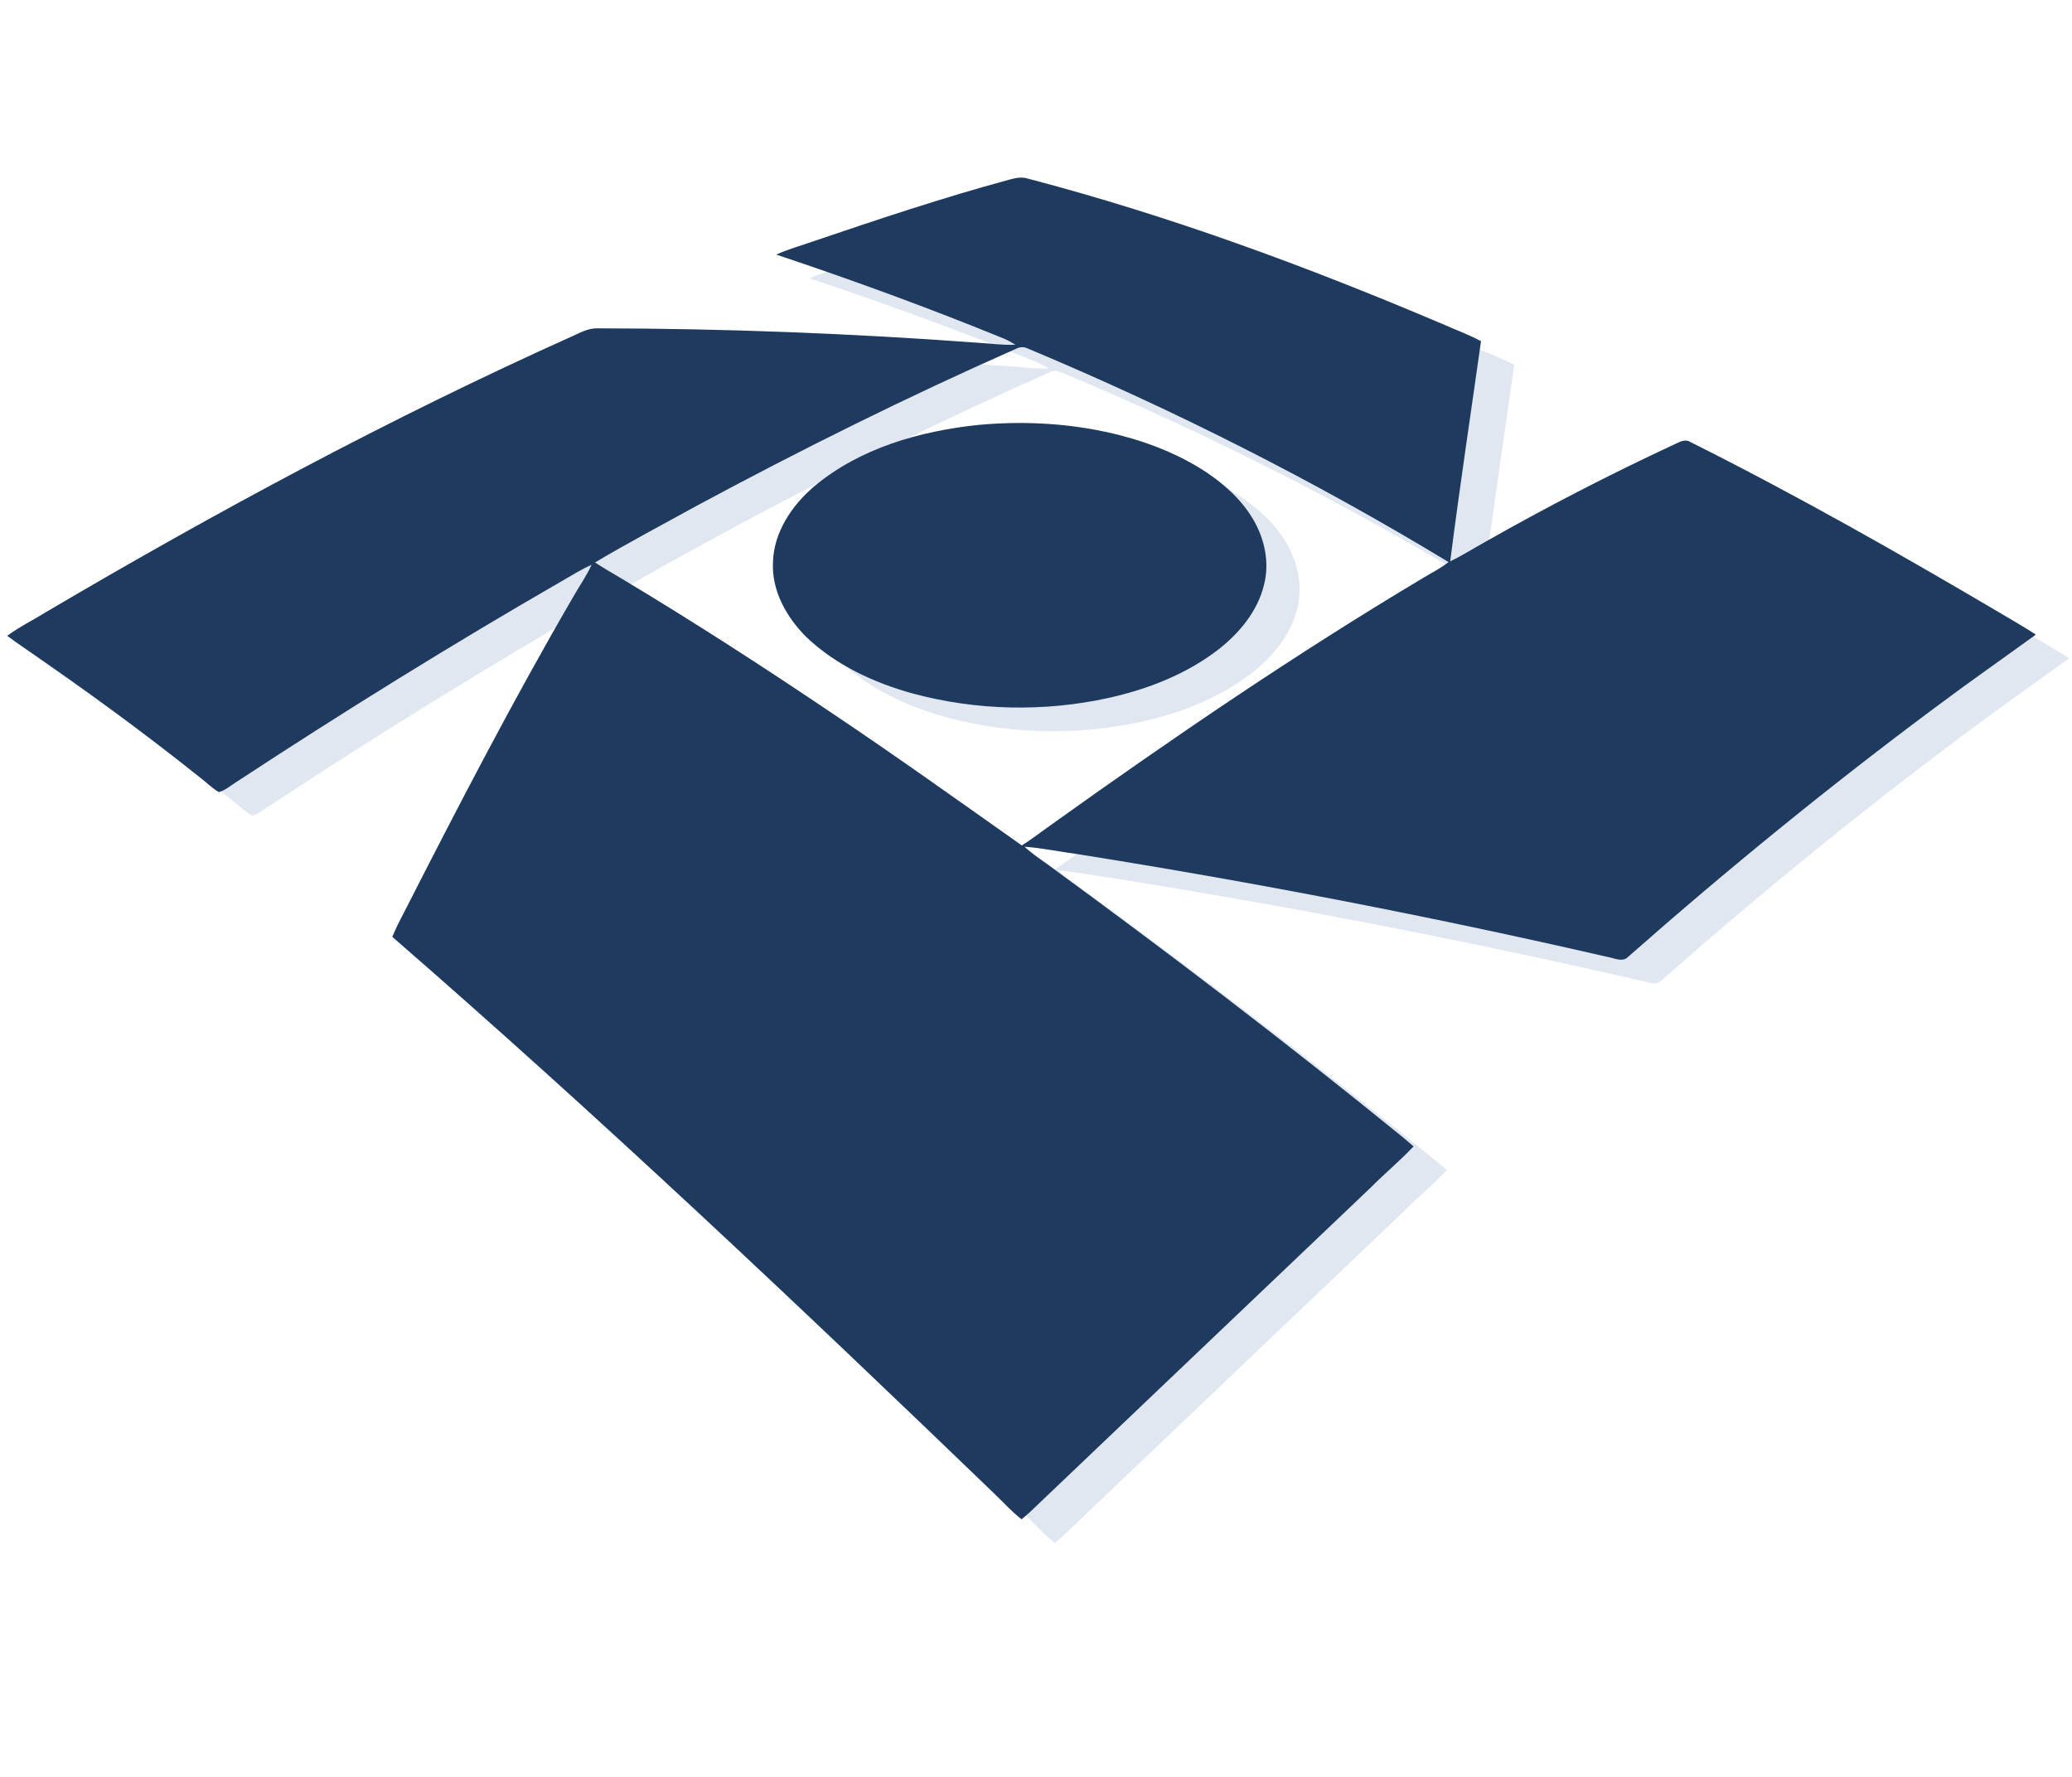
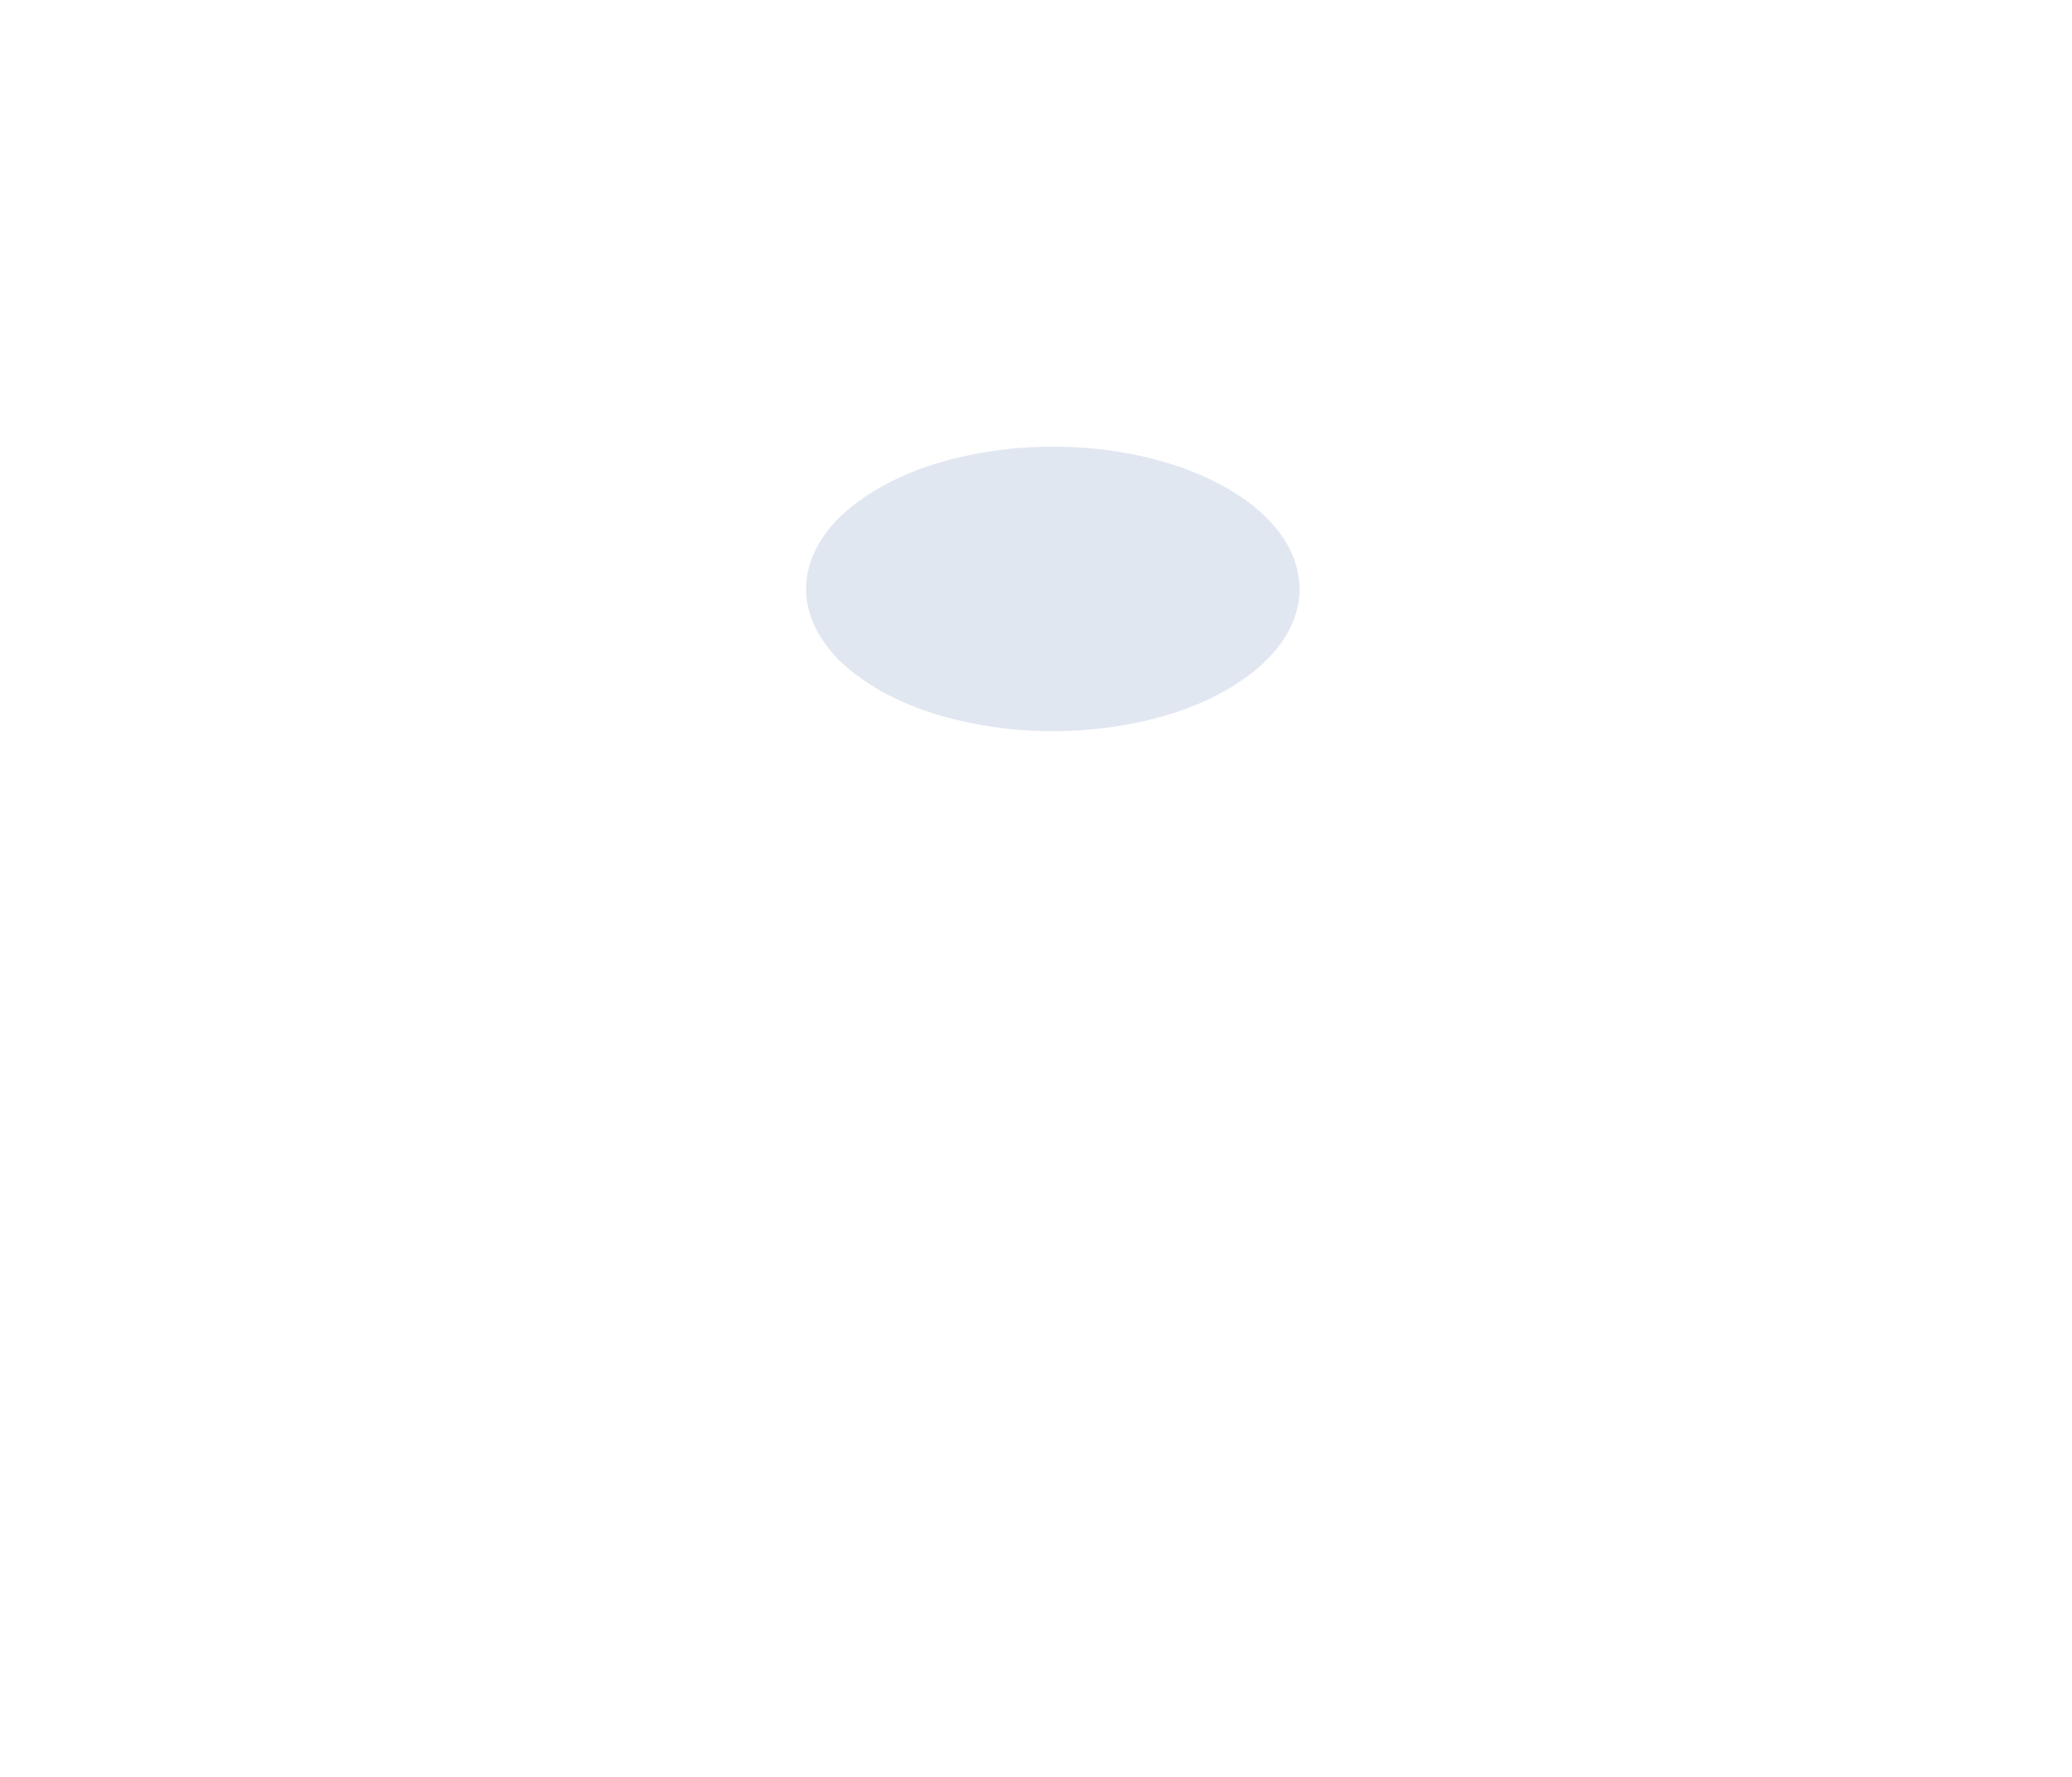
<svg xmlns="http://www.w3.org/2000/svg" xmlns:ns1="http://sodipodi.sourceforge.net/DTD/sodipodi-0.dtd" xmlns:ns2="http://www.inkscape.org/namespaces/inkscape" width="1073pt" height="920pt" viewBox="0 0 1073 920" version="1.1" id="svg889" ns1:docname="SRF_INV.svg" ns2:version="1.0.2-2 (e86c870879, 2021-01-15)" ns2:export-filename="SRF_INV.jpg" ns2:export-xdpi="10.18" ns2:export-ydpi="10.18">
  <defs id="defs893" />
  <ns1:namedview pagecolor="#ffffff" bordercolor="#666666" borderopacity="1" objecttolerance="10" gridtolerance="10" guidetolerance="10" ns2:pageopacity="0" ns2:pageshadow="2" ns2:window-width="2400" ns2:window-height="1261" id="namedview891" showgrid="false" ns2:zoom="0.62025562" ns2:cx="649.73212" ns2:cy="424.82485" ns2:window-x="2391" ns2:window-y="-9" ns2:window-maximized="1" ns2:current-layer="layer2" ns2:showpageshadow="2" ns2:pagecheckerboard="0" ns2:deskcolor="#d1d1d1" ns2:document-units="pt" ns2:document-rotation="0" />
  <g id="#003772ff" style="fill:#e1e7f1;fill-opacity:1;stroke:none;stroke-width:6.75;stroke-miterlimit:4;stroke-dasharray:none;stroke-opacity:1" transform="translate(9.356,67.703)">
-     <path d="m 530.58,37.59 c 3.04,-0.86 6.28,-1.52 9.39,-0.58 73.47,19.23 144.9,45.58 214.74,75.28 6.7,2.99 13.63,5.47 20.1,8.96 -5.35,37.99 -11.11,75.93 -15.94,113.98 6.3,-2.95 12.13,-6.77 18.23,-10.11 31.63,-17.95 63.98,-34.65 96.95,-50.02 2.88,-1.2 6.19,-3.64 9.29,-1.58 55.13,27.56 108.74,58.05 161.81,89.36 5.67,3.43 11.46,6.65 16.99,10.31 -17.17,12.48 -34.6,24.62 -51.6,37.35 -54.97,40.88 -108.13,84.2 -159.52,129.5 -3.03,3.15 -7.46,0.49 -11.04,-0.01 -90.67,-20.86 -182.06,-38.52 -273.94,-53.13 -9.2,-1.23 -18.32,-3.17 -27.58,-3.87 3.35,3.25 7.23,5.86 11.03,8.54 62.81,45.8 124.65,92.94 184.95,142 1.84,1.52 3.64,3.09 5.46,4.65 -7.08,7.49 -15.04,14.08 -22.29,21.4 -58.89,56.09 -117.85,112.13 -176.71,168.27 -1.32,1.16 -2.66,2.3 -4,3.45 -4.92,-3.79 -9.06,-8.44 -13.52,-12.72 C 421.23,620.23 318.12,522.74 211.02,429.71 c 1.79,-4.33 3.89,-8.52 6.08,-12.66 28.07,-55.04 56.5,-109.94 87.58,-163.36 3.13,-5.57 6.88,-10.8 9.53,-16.63 -5.21,2.28 -10.02,5.34 -14.95,8.16 -57.32,33.03 -113.55,67.92 -168.86,104.21 -2.99,1.87 -5.74,4.35 -9.2,5.32 -3.3,-1.91 -6.03,-4.64 -9.02,-6.97 -29.6,-23.7 -60.26,-46.05 -91.51,-67.51 -3.07,-2.09 -6.11,-4.22 -9.08,-6.46 6.3,-4.64 13.36,-8.09 20,-12.22 88.53,-52.18 179.18,-100.97 272.97,-143.06 3.93,-1.82 7.94,-3.97 12.4,-3.94 65.73,0.07 131.46,2.61 197.01,7.44 6.59,0.37 13.16,1.37 19.77,1.05 -1.88,-1.15 -3.8,-2.23 -5.82,-3.1 -38.84,-15.87 -78.26,-30.31 -118.06,-43.57 6.04,-2.81 12.5,-4.52 18.76,-6.74 33.75,-11.44 67.55,-22.78 101.96,-32.08 m 3.65,87.5 c -56.29,24.87 -111.46,52.26 -165.64,81.43 -17.58,9.67 -35.34,19.06 -52.59,29.31 4.29,2.83 8.75,5.38 13.17,8 37.49,22.44 74.19,46.17 110.4,70.6 32.9,22.06 65.13,45.1 97.47,67.96 5.31,-3.39 10.27,-7.27 15.42,-10.89 62.8,-44.91 126.65,-88.47 192.99,-128.03 4.25,-2.5 8.65,-4.79 12.56,-7.84 -69.76,-42.3 -142.8,-79.15 -218.04,-110.65 -1.85,-0.89 -3.93,-0.82 -5.74,0.11 z" id="path856" style="display:inline;opacity:1;fill:#e1e7f1;fill-opacity:1;stroke:none;stroke-width:6.75;stroke-miterlimit:4;stroke-dasharray:none;stroke-opacity:1" ns2:connector-curvature="0" />
    <path d="m 514.47,164.61 c 24.85,-2.29 50.16,-0.74 74.34,5.6 15.51,4.04 30.57,10.18 43.96,19.05 9.46,6.33 18.09,14.21 23.93,24.06 6.04,10.11 8.74,22.57 5.73,34.12 -3.29,13.65 -12.73,24.91 -23.56,33.42 -16.58,12.81 -36.53,20.58 -56.85,25.11 -33.41,7.35 -68.66,6.62 -101.69,-2.34 -20.06,-5.56 -39.62,-14.65 -54.85,-29.12 -10.17,-10.13 -17.99,-23.83 -17.34,-38.58 0.37,-15.66 9.74,-29.58 21.32,-39.47 23.73,-19.85 54.73,-28.65 85.01,-31.85 z" id="path858" style="display:inline;opacity:1;fill:#e1e7f1;fill-opacity:1;stroke:none;stroke-width:6.75;stroke-miterlimit:4;stroke-dasharray:none;stroke-opacity:1" ns2:connector-curvature="0" />
  </g>
  <g ns2:groupmode="layer" id="layer2" ns2:label="Layer 2" style="fill:#5bbff2;fill-opacity:1">
    <g id="#003772ff-0" style="display:inline;fill:#1e3a5f;fill-opacity:1;stroke:none;stroke-width:6.75;stroke-miterlimit:4;stroke-dasharray:none;stroke-opacity:1" transform="translate(-7.863,55.433)">
-       <path d="m 530.58,37.59 c 3.04,-0.86 6.28,-1.52 9.39,-0.58 73.47,19.23 144.9,45.58 214.74,75.28 6.7,2.99 13.63,5.47 20.1,8.96 -5.35,37.99 -11.11,75.93 -15.94,113.98 6.3,-2.95 12.13,-6.77 18.23,-10.11 31.63,-17.95 63.98,-34.65 96.95,-50.02 2.88,-1.2 6.19,-3.64 9.29,-1.58 55.13,27.56 108.74,58.05 161.81,89.36 5.67,3.43 11.46,6.65 16.99,10.31 -17.17,12.48 -34.6,24.62 -51.6,37.35 -54.97,40.88 -108.13,84.2 -159.52,129.5 -3.03,3.15 -7.46,0.49 -11.04,-0.01 -90.67,-20.86 -182.06,-38.52 -273.94,-53.13 -9.2,-1.23 -18.32,-3.17 -27.58,-3.87 3.35,3.25 7.23,5.86 11.03,8.54 62.81,45.8 124.65,92.94 184.95,142 1.84,1.52 3.64,3.09 5.46,4.65 -7.08,7.49 -15.04,14.08 -22.29,21.4 -58.89,56.09 -117.85,112.13 -176.71,168.27 -1.32,1.16 -2.66,2.3 -4,3.45 -4.92,-3.79 -9.06,-8.44 -13.52,-12.72 C 421.23,620.23 318.12,522.74 211.02,429.71 c 1.79,-4.33 3.89,-8.52 6.08,-12.66 28.07,-55.04 56.5,-109.94 87.58,-163.36 3.13,-5.57 6.88,-10.8 9.53,-16.63 -5.21,2.28 -10.02,5.34 -14.95,8.16 -57.32,33.03 -113.55,67.92 -168.86,104.21 -2.99,1.87 -5.74,4.35 -9.2,5.32 -3.3,-1.91 -6.03,-4.64 -9.02,-6.97 -29.6,-23.7 -60.26,-46.05 -91.51,-67.51 -3.07,-2.09 -6.11,-4.22 -9.08,-6.46 6.3,-4.64 13.36,-8.09 20,-12.22 88.53,-52.18 179.18,-100.97 272.97,-143.06 3.93,-1.82 7.94,-3.97 12.4,-3.94 65.73,0.07 131.46,2.61 197.01,7.44 6.59,0.37 13.16,1.37 19.77,1.05 -1.88,-1.15 -3.8,-2.23 -5.82,-3.1 -38.84,-15.87 -78.26,-30.31 -118.06,-43.57 6.04,-2.81 12.5,-4.52 18.76,-6.74 33.75,-11.44 67.55,-22.78 101.96,-32.08 m 3.65,87.5 c -56.29,24.87 -111.46,52.26 -165.64,81.43 -17.58,9.67 -35.34,19.06 -52.59,29.31 4.29,2.83 8.75,5.38 13.17,8 37.49,22.44 74.19,46.17 110.4,70.6 32.9,22.06 65.13,45.1 97.47,67.96 5.31,-3.39 10.27,-7.27 15.42,-10.89 62.8,-44.91 126.65,-88.47 192.99,-128.03 4.25,-2.5 8.65,-4.79 12.56,-7.84 -69.76,-42.3 -142.8,-79.15 -218.04,-110.65 -1.85,-0.89 -3.93,-0.82 -5.74,0.11 z" id="path856-2" style="display:inline;opacity:1;fill:#1e3a5f;fill-opacity:1;stroke:none;stroke-width:6.75;stroke-miterlimit:4;stroke-dasharray:none;stroke-opacity:1" ns2:connector-curvature="0" />
-       <path d="m 514.47,164.61 c 24.85,-2.29 50.16,-0.74 74.34,5.6 15.51,4.04 30.57,10.18 43.96,19.05 9.46,6.33 18.09,14.21 23.93,24.06 6.04,10.11 8.74,22.57 5.73,34.12 -3.29,13.65 -12.73,24.91 -23.56,33.42 -16.58,12.81 -36.53,20.58 -56.85,25.11 -33.41,7.35 -68.66,6.62 -101.69,-2.34 -20.06,-5.56 -39.62,-14.65 -54.85,-29.12 -10.17,-10.13 -17.99,-23.83 -17.34,-38.58 0.37,-15.66 9.74,-29.58 21.32,-39.47 23.73,-19.85 54.73,-28.65 85.01,-31.85 z" id="path858-0" style="display:inline;opacity:1;fill:#1e3a5f;fill-opacity:1;stroke:none;stroke-width:6.75;stroke-miterlimit:4;stroke-dasharray:none;stroke-opacity:1" ns2:connector-curvature="0" />
-     </g>
+       </g>
  </g>
</svg>